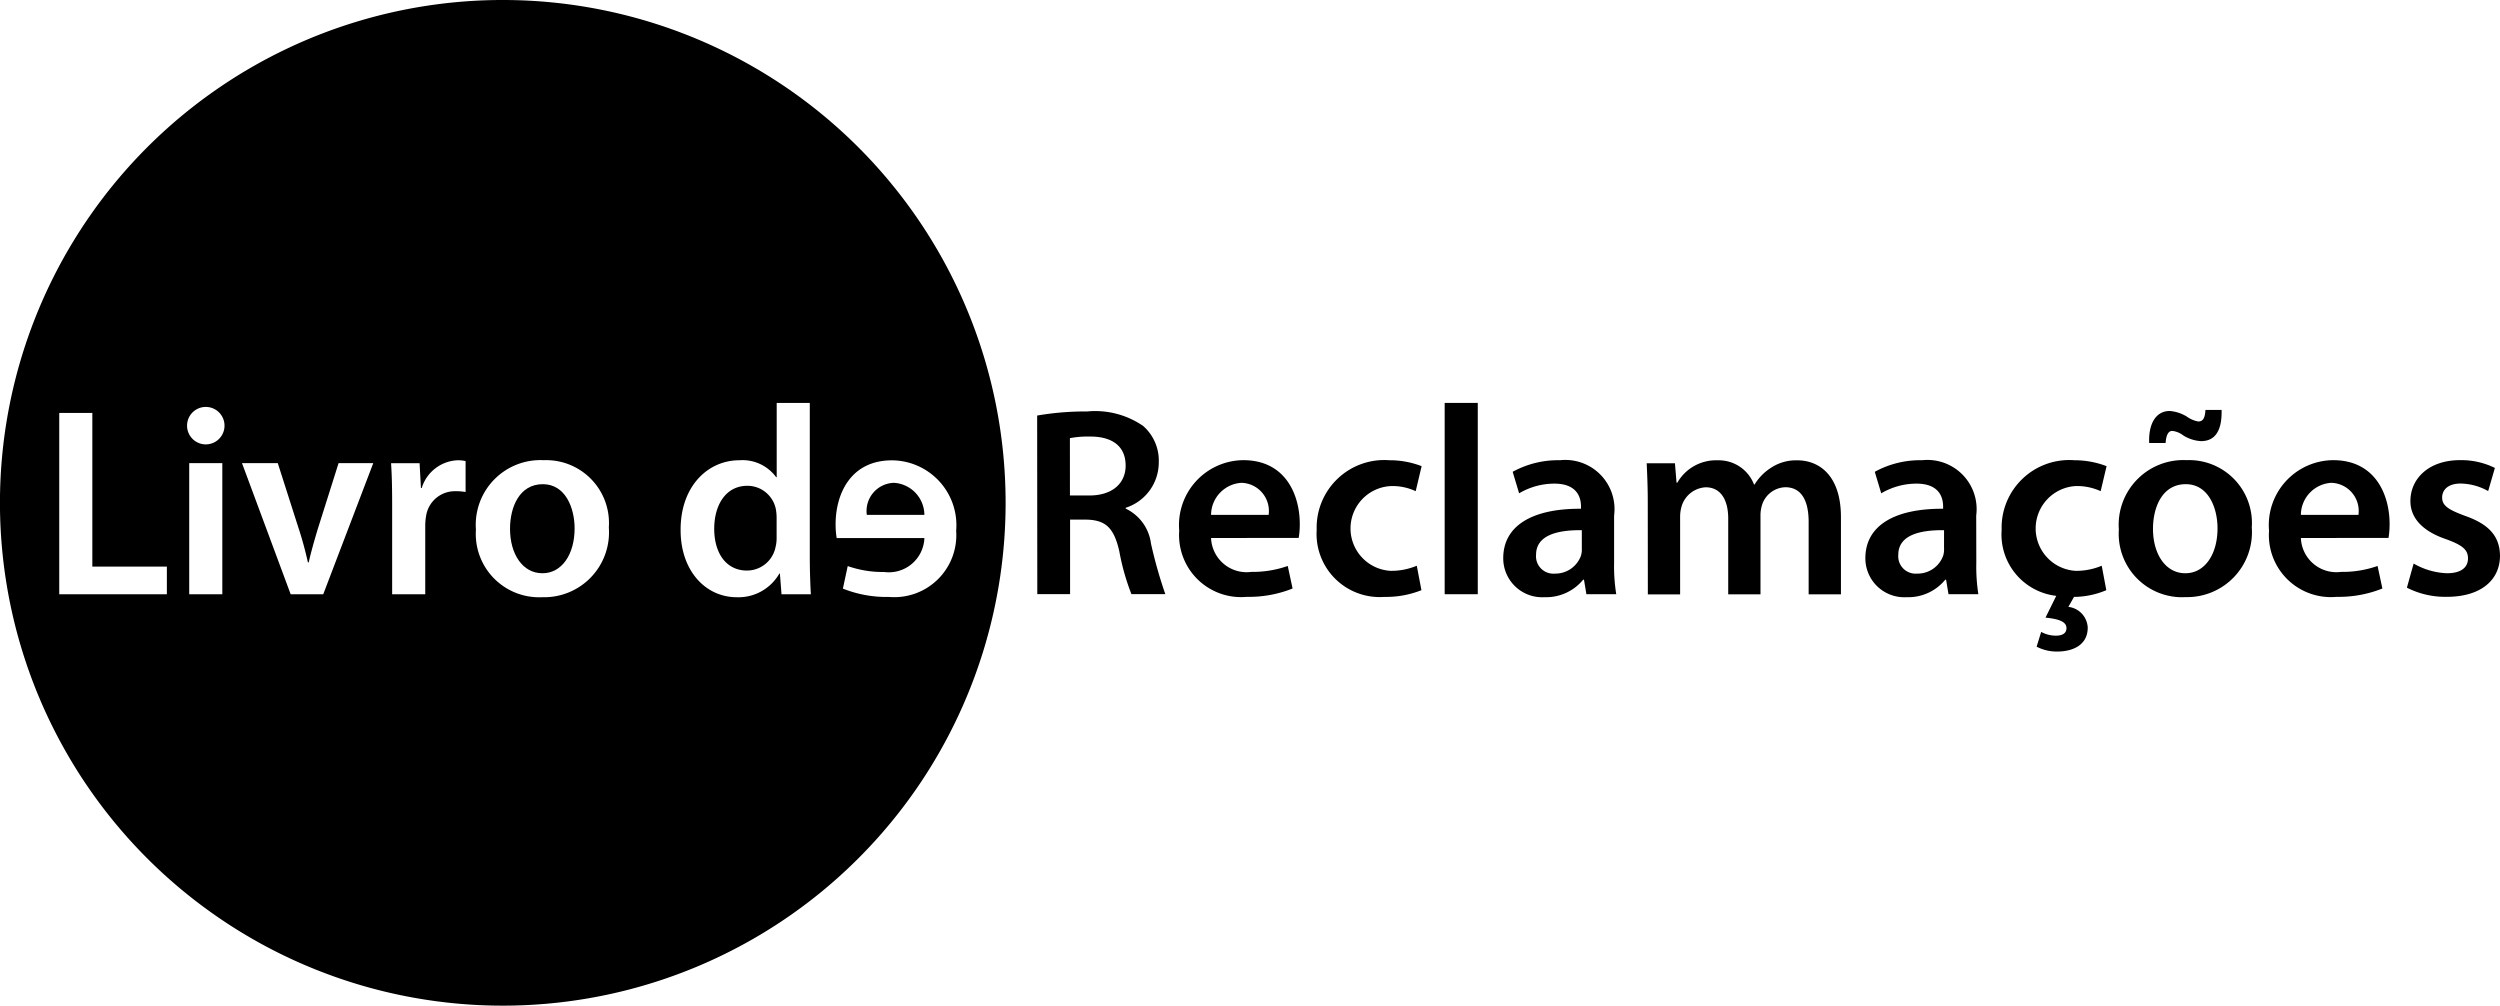
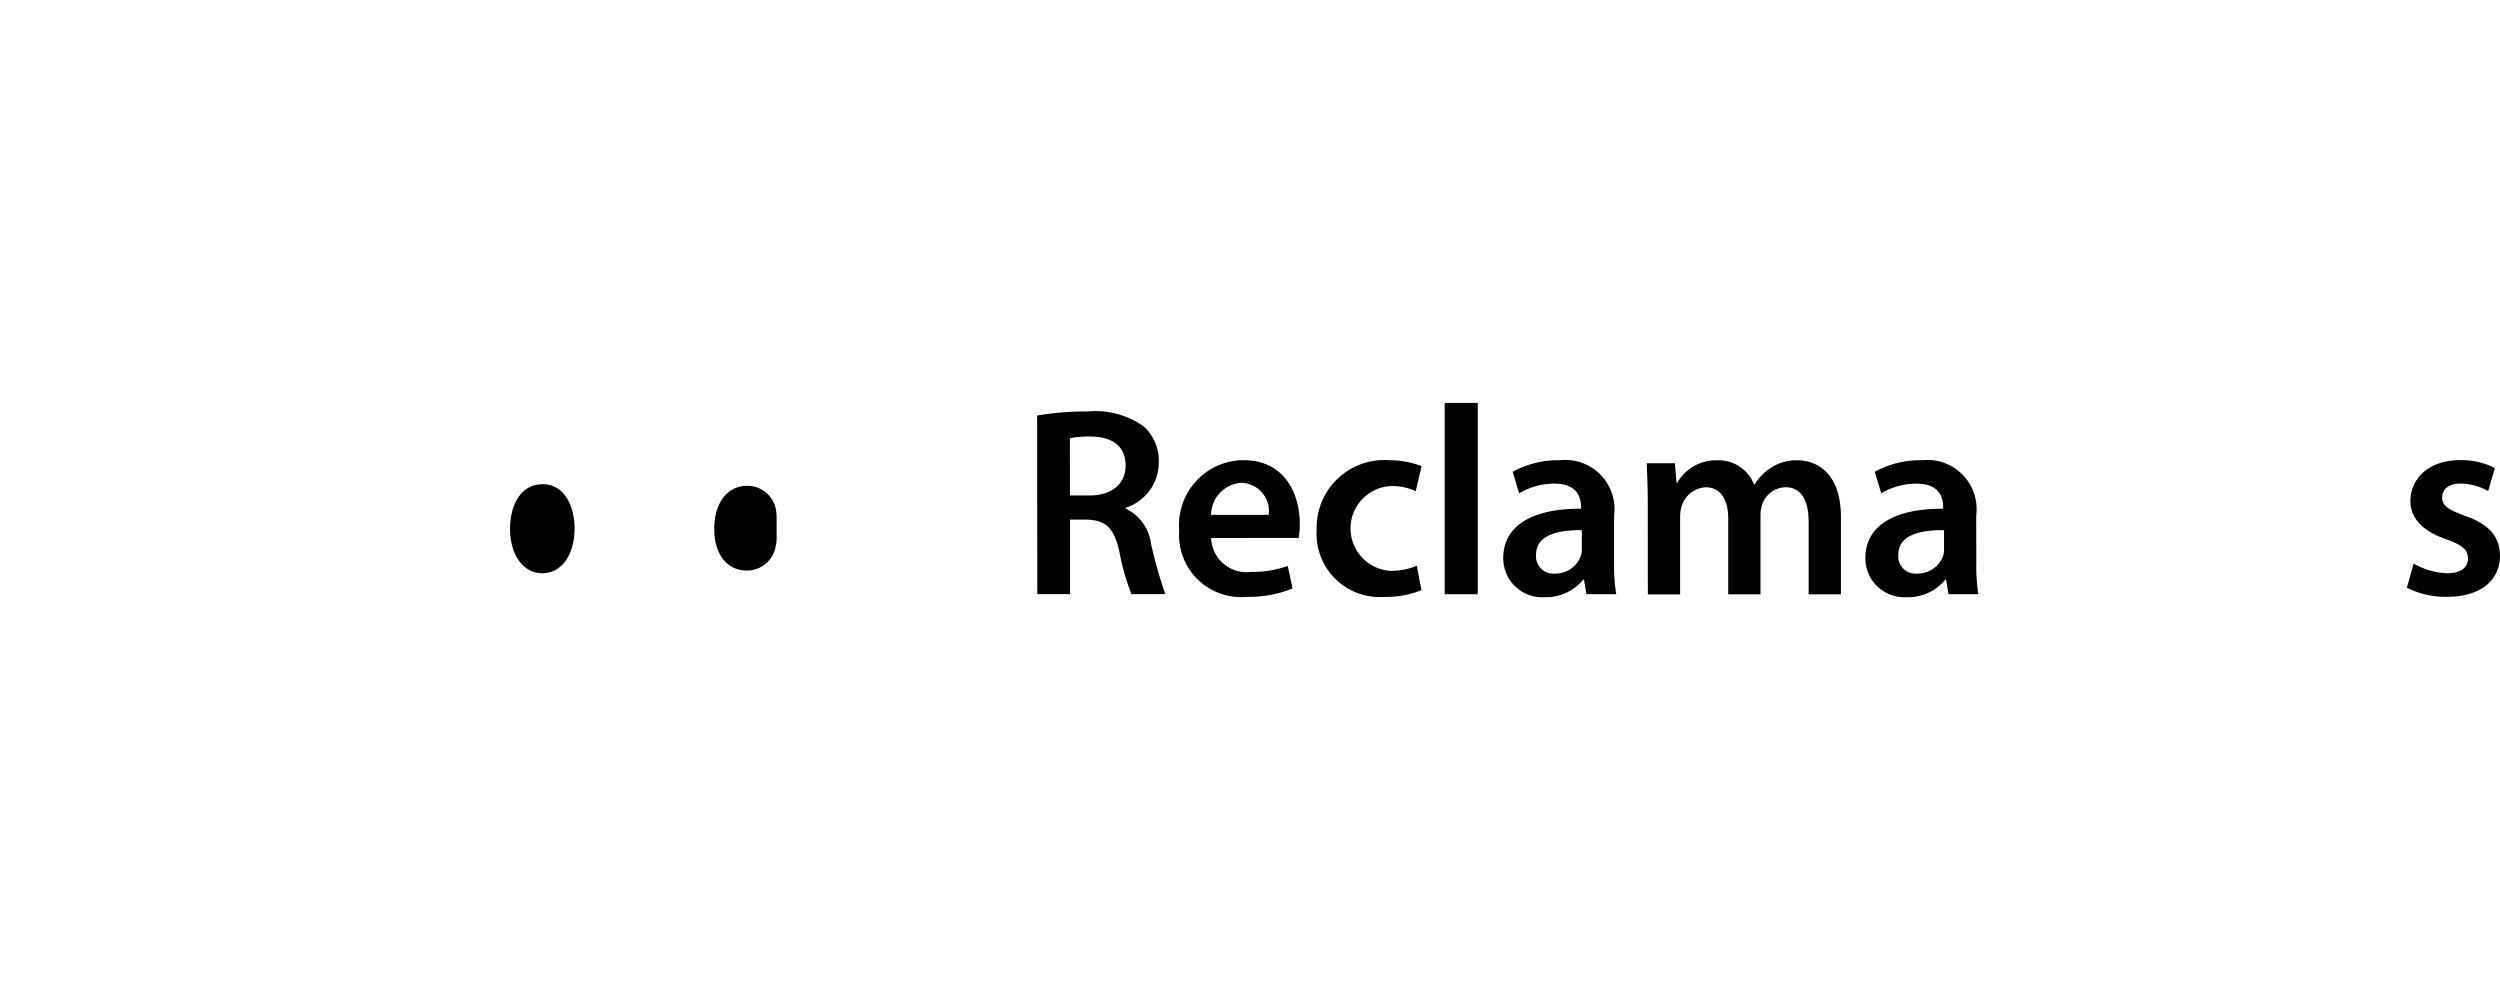
<svg xmlns="http://www.w3.org/2000/svg" id="Componente_32_1" data-name="Componente 32 – 1" width="122" height="49.075" viewBox="0 0 122 49.075">
  <g id="Grupo_56" data-name="Grupo 56" transform="translate(-1412 -522.983)">
    <g id="Grupo_55" data-name="Grupo 55">
-       <path id="Caminho_89" data-name="Caminho 89" d="M1455.627,546.545a1.376,1.376,0,0,0-1.327,1.563h2.81A1.579,1.579,0,0,0,1455.627,546.545Z" />
      <path id="Caminho_90" data-name="Caminho 90" d="M1448.47,546.69c-1.038,0-1.616.919-1.616,2.1s.578,2.036,1.6,2.036a1.424,1.424,0,0,0,1.392-1.143,1.772,1.772,0,0,0,.053-.472v-.959a2.352,2.352,0,0,0-.04-.433A1.415,1.415,0,0,0,1448.47,546.69Z" />
      <path id="Caminho_91" data-name="Caminho 91" d="M1438.489,546.611c-1.142,0-1.6,1.116-1.6,2.179,0,1.235.618,2.167,1.576,2.167h.013c.919,0,1.563-.893,1.563-2.193C1440.039,547.766,1439.592,546.611,1438.489,546.611Z" />
-       <path id="Caminho_92" data-name="Caminho 92" d="M1436.537,522.983a24.538,24.538,0,1,0,24.537,24.537A24.538,24.538,0,0,0,1436.537,522.983Zm-16.394,29h-5.252v-8.85h1.615v7.5h3.637Zm2.706,0h-1.615v-6.4h1.615Zm-.8-7.314h-.013a.914.914,0,1,1,.013,0Zm5.725,7.314h-1.589l-2.376-6.4h1.746l1.037,3.244c.184.564.316,1.077.434,1.6h.039c.118-.525.263-1.024.433-1.6l1.025-3.244h1.693Zm6.947-4.99a2.616,2.616,0,0,0-.486-.039,1.422,1.422,0,0,0-1.444,1.221,2.832,2.832,0,0,0-.039.486v3.322h-1.615v-4.333c0-.867-.014-1.5-.053-2.062h1.392l.066,1.208h.039a1.913,1.913,0,0,1,1.759-1.352,1.71,1.71,0,0,1,.381.039Zm3.717,5.135h-.013a3.092,3.092,0,0,1-3.2-3.3,3.157,3.157,0,0,1,3.309-3.388,3.067,3.067,0,0,1,3.177,3.283A3.165,3.165,0,0,1,1438.437,552.126Zm11.7-.145-.079-1.011h-.026a2.3,2.3,0,0,1-2.075,1.156c-1.536,0-2.744-1.3-2.744-3.27-.013-2.14,1.326-3.414,2.863-3.414a2.034,2.034,0,0,1,1.8.827h.026v-3.624h1.615v7.537c0,.657.026,1.366.052,1.8Zm5.227.131a5.729,5.729,0,0,1-2.232-.407l.236-1.1a5.142,5.142,0,0,0,1.773.289,1.737,1.737,0,0,0,1.969-1.654h-4.28a3.9,3.9,0,0,1-.053-.683c0-1.405.683-3.112,2.758-3.112a3.167,3.167,0,0,1,3.125,3.44A3.025,3.025,0,0,1,1455.364,552.112Z" />
    </g>
    <path id="Caminho_93" data-name="Caminho 93" d="M1462.613,543.262a13.9,13.9,0,0,1,2.443-.2,4.124,4.124,0,0,1,2.731.709,2.249,2.249,0,0,1,.761,1.786,2.323,2.323,0,0,1-1.615,2.206v.04a2.194,2.194,0,0,1,1.235,1.706,22.383,22.383,0,0,0,.7,2.469h-1.654a11.264,11.264,0,0,1-.591-2.088c-.262-1.155-.67-1.523-1.589-1.549h-.814v3.637h-1.6Zm1.6,3.9h.959c1.09,0,1.759-.578,1.759-1.457,0-.959-.669-1.418-1.72-1.418a4.7,4.7,0,0,0-1,.078Z" />
    <path id="Caminho_94" data-name="Caminho 94" d="M1471.1,549.237a1.737,1.737,0,0,0,1.969,1.654,5.143,5.143,0,0,0,1.773-.289l.236,1.1a5.728,5.728,0,0,1-2.232.407,3.025,3.025,0,0,1-3.3-3.23,3.167,3.167,0,0,1,3.125-3.44c2.075,0,2.758,1.707,2.758,3.112a3.886,3.886,0,0,1-.053.683Zm2.81-1.129a1.376,1.376,0,0,0-1.327-1.563,1.579,1.579,0,0,0-1.483,1.563Z" />
    <path id="Caminho_95" data-name="Caminho 95" d="M1481.366,551.784a4.669,4.669,0,0,1-1.812.328,3.081,3.081,0,0,1-3.3-3.269,3.3,3.3,0,0,1,3.558-3.4,4.3,4.3,0,0,1,1.563.289l-.289,1.221a2.664,2.664,0,0,0-1.221-.249,2.071,2.071,0,0,0,0,4.136,3.2,3.2,0,0,0,1.274-.25Z" />
    <path id="Caminho_96" data-name="Caminho 96" d="M1482.5,542.645h1.615v9.336H1482.5Z" />
    <path id="Caminho_97" data-name="Caminho 97" d="M1490.768,550.445a8.59,8.59,0,0,0,.105,1.536h-1.457l-.118-.709h-.04a2.337,2.337,0,0,1-1.891.854,1.9,1.9,0,0,1-2.009-1.9c0-1.6,1.432-2.43,3.795-2.416V547.7c0-.42-.171-1.116-1.3-1.116a3.384,3.384,0,0,0-1.72.473l-.315-1.05a4.6,4.6,0,0,1,2.311-.565,2.4,2.4,0,0,1,2.639,2.7Zm-1.575-1.589c-1.143-.013-2.233.223-2.233,1.2a.848.848,0,0,0,.919.919,1.325,1.325,0,0,0,1.274-.88,1.071,1.071,0,0,0,.04-.354Z" />
    <path id="Caminho_98" data-name="Caminho 98" d="M1492.411,547.49c0-.735-.027-1.352-.053-1.9h1.379l.078.946h.04a2.178,2.178,0,0,1,1.969-1.09,1.844,1.844,0,0,1,1.773,1.182h.026a2.525,2.525,0,0,1,.775-.8,2.216,2.216,0,0,1,1.313-.381c1.05,0,2.127.722,2.127,2.771v3.768h-1.576v-3.532c0-1.064-.367-1.694-1.142-1.694a1.232,1.232,0,0,0-1.129.854,1.7,1.7,0,0,0-.079.538v3.834h-1.575v-3.7c0-.893-.355-1.523-1.1-1.523a1.3,1.3,0,0,0-1.168.906,1.83,1.83,0,0,0-.079.538v3.782h-1.575Z" />
    <path id="Caminho_99" data-name="Caminho 99" d="M1508.444,550.445a8.7,8.7,0,0,0,.1,1.536h-1.457l-.118-.709h-.04a2.335,2.335,0,0,1-1.89.854,1.9,1.9,0,0,1-2.009-1.9c0-1.6,1.431-2.43,3.794-2.416V547.7c0-.42-.17-1.116-1.3-1.116a3.387,3.387,0,0,0-1.72.473l-.315-1.05a4.6,4.6,0,0,1,2.311-.565,2.4,2.4,0,0,1,2.639,2.7Zm-1.575-1.589c-1.143-.013-2.232.223-2.232,1.2a.848.848,0,0,0,.919.919,1.325,1.325,0,0,0,1.273-.88,1.071,1.071,0,0,0,.04-.354Z" />
-     <path id="Caminho_100" data-name="Caminho 100" d="M1514.788,551.784a4.113,4.113,0,0,1-1.576.328l-.276.486a1.069,1.069,0,0,1,.945,1.011c0,.867-.748,1.169-1.483,1.169a2.12,2.12,0,0,1-1.011-.237l.223-.722a1.465,1.465,0,0,0,.722.184c.276,0,.512-.092.512-.368,0-.3-.341-.446-1.024-.511l.525-1.064a3.013,3.013,0,0,1-2.665-3.217,3.3,3.3,0,0,1,3.558-3.4,4.357,4.357,0,0,1,1.563.289l-.289,1.221a2.733,2.733,0,0,0-1.235-.249,2.072,2.072,0,0,0,.014,4.136,3.193,3.193,0,0,0,1.273-.25Z" />
-     <path id="Caminho_101" data-name="Caminho 101" d="M1518.6,552.126a3.092,3.092,0,0,1-3.2-3.3,3.157,3.157,0,0,1,3.309-3.388,3.068,3.068,0,0,1,3.178,3.283,3.166,3.166,0,0,1-3.27,3.4Zm-1.72-7.524c-.039-1,.368-1.563,1-1.563a1.862,1.862,0,0,1,.84.276,1.363,1.363,0,0,0,.552.236c.21,0,.328-.118.354-.564h.788c.026,1.05-.341,1.523-1,1.523a1.821,1.821,0,0,1-.867-.276,1.087,1.087,0,0,0-.538-.223c-.2,0-.3.21-.328.591Zm1.773,6.355c.919,0,1.562-.893,1.562-2.193,0-1-.446-2.153-1.549-2.153-1.143,0-1.6,1.116-1.6,2.179,0,1.235.617,2.167,1.575,2.167Z" />
-     <path id="Caminho_102" data-name="Caminho 102" d="M1524.283,549.237a1.737,1.737,0,0,0,1.969,1.654,5.144,5.144,0,0,0,1.773-.289l.236,1.1a5.729,5.729,0,0,1-2.232.407,3.025,3.025,0,0,1-3.3-3.23,3.167,3.167,0,0,1,3.125-3.44c2.075,0,2.758,1.707,2.758,3.112a4,4,0,0,1-.053.683Zm2.81-1.129a1.376,1.376,0,0,0-1.327-1.563,1.579,1.579,0,0,0-1.483,1.563Z" />
    <path id="Caminho_103" data-name="Caminho 103" d="M1529.785,550.484a3.507,3.507,0,0,0,1.628.473c.709,0,1.025-.3,1.025-.722s-.263-.644-1.051-.933c-1.247-.42-1.759-1.1-1.759-1.864,0-1.129.932-2,2.416-2a3.691,3.691,0,0,1,1.707.381l-.329,1.129a2.814,2.814,0,0,0-1.352-.368c-.578,0-.893.289-.893.683s.3.591,1.116.893c1.169.407,1.694,1,1.707,1.943,0,1.169-.906,2.009-2.6,2.009a4.119,4.119,0,0,1-1.943-.446Z" />
  </g>
</svg>